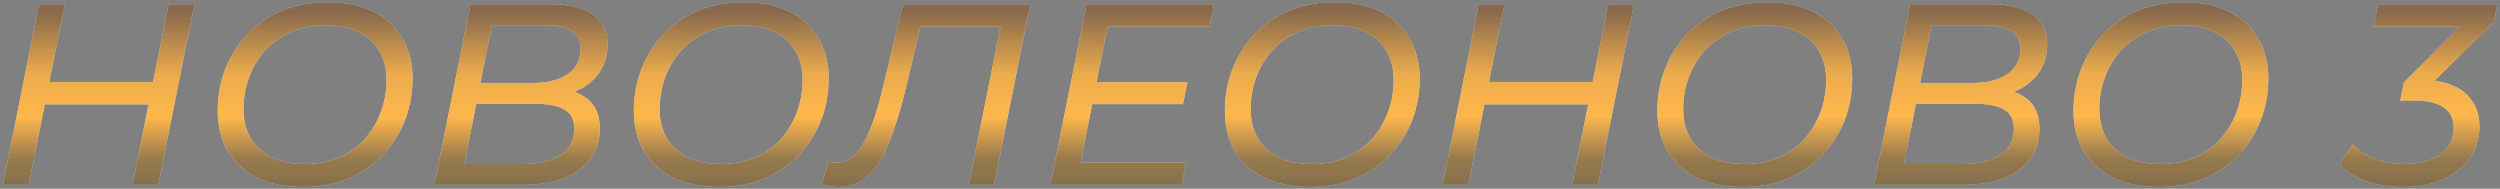
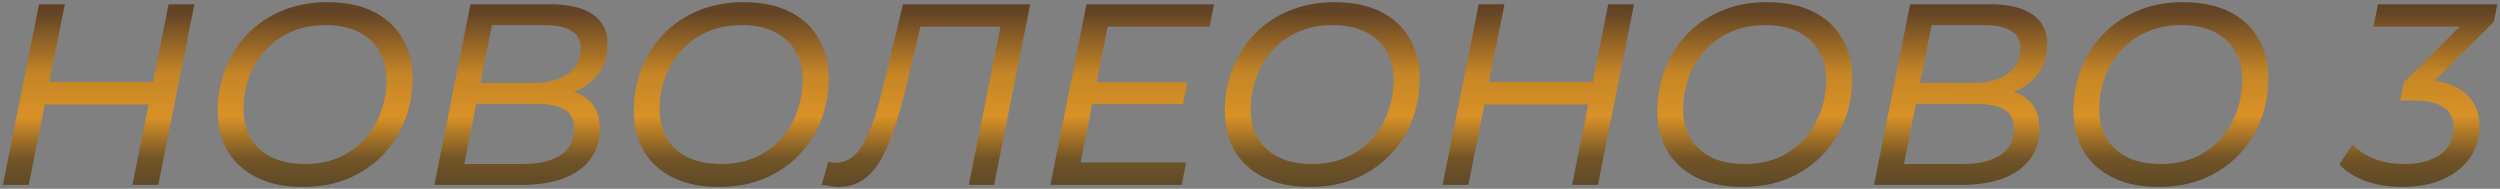
<svg xmlns="http://www.w3.org/2000/svg" width="649" height="49" viewBox="0 0 649 49" fill="none">
  <rect x="0" y="0" width="649" height="49" fill="#808080" stroke="none" />
-   <path d="M43.766 1.1H50.466L41.086 48H34.386L43.766 1.1ZM7.452 48H0.752L10.132 1.1H16.832L7.452 48ZM39.21 27.096H11.07L12.209 21.267H40.349L39.21 27.096ZM78.56 48.536C73.915 48.536 69.939 47.71 66.634 46.057C63.329 44.404 60.805 42.104 59.063 39.156C57.366 36.163 56.517 32.702 56.517 28.771C56.517 24.885 57.187 21.245 58.527 17.85C59.867 14.411 61.788 11.396 64.289 8.805C66.79 6.214 69.783 4.204 73.267 2.775C76.751 1.301 80.659 0.564 84.992 0.564C89.682 0.564 93.68 1.39 96.985 3.043C100.29 4.696 102.792 7.018 104.489 10.011C106.231 12.959 107.102 16.398 107.102 20.329C107.102 24.215 106.432 27.878 105.092 31.317C103.752 34.712 101.831 37.704 99.33 40.295C96.829 42.886 93.814 44.918 90.285 46.392C86.801 47.821 82.893 48.536 78.56 48.536ZM79.163 42.573C82.379 42.573 85.305 42.015 87.94 40.898C90.575 39.737 92.809 38.151 94.64 36.141C96.471 34.086 97.878 31.741 98.861 29.106C99.844 26.471 100.335 23.679 100.335 20.731C100.335 17.917 99.732 15.46 98.526 13.361C97.32 11.217 95.533 9.542 93.166 8.336C90.799 7.13 87.895 6.527 84.456 6.527C81.195 6.527 78.247 7.108 75.612 8.269C73.021 9.386 70.788 10.971 68.912 13.026C67.081 15.036 65.674 17.359 64.691 19.994C63.708 22.629 63.217 25.421 63.217 28.369C63.217 31.183 63.82 33.662 65.026 35.806C66.277 37.905 68.063 39.558 70.386 40.764C72.753 41.97 75.679 42.573 79.163 42.573ZM112.761 48L122.141 1.1H142.911C147.601 1.1 151.242 1.971 153.832 3.713C156.423 5.455 157.718 8.023 157.718 11.418C157.718 14.366 156.981 16.867 155.507 18.922C154.078 20.932 152.202 22.451 149.879 23.478C147.557 24.505 145.1 25.019 142.509 25.019L144.05 23.076C147.534 23.076 150.348 23.947 152.492 25.689C154.636 27.431 155.708 29.977 155.708 33.327C155.708 36.543 154.86 39.245 153.162 41.434C151.51 43.623 149.142 45.275 146.06 46.392C143.023 47.464 139.45 48 135.34 48H112.761ZM120.533 42.573H135.809C140.008 42.573 143.269 41.791 145.591 40.228C147.914 38.665 149.075 36.387 149.075 33.394C149.075 31.027 148.227 29.374 146.529 28.436C144.832 27.453 142.42 26.962 139.293 26.962H122.543L123.615 21.535H138.422C140.879 21.535 143.023 21.2 144.854 20.53C146.73 19.86 148.182 18.855 149.209 17.515C150.237 16.175 150.75 14.5 150.75 12.49C150.75 10.435 149.946 8.939 148.338 8.001C146.73 7.018 144.452 6.527 141.504 6.527H127.702L120.533 42.573ZM186.584 48.536C181.939 48.536 177.964 47.71 174.658 46.057C171.353 44.404 168.829 42.104 167.087 39.156C165.39 36.163 164.541 32.702 164.541 28.771C164.541 24.885 165.211 21.245 166.551 17.85C167.891 14.411 169.812 11.396 172.313 8.805C174.815 6.214 177.807 4.204 181.291 2.775C184.775 1.301 188.684 0.564 193.016 0.564C197.706 0.564 201.704 1.39 205.009 3.043C208.315 4.696 210.816 7.018 212.513 10.011C214.255 12.959 215.126 16.398 215.126 20.329C215.126 24.215 214.456 27.878 213.116 31.317C211.776 34.712 209.856 37.704 207.354 40.295C204.853 42.886 201.838 44.918 198.309 46.392C194.825 47.821 190.917 48.536 186.584 48.536ZM187.187 42.573C190.403 42.573 193.329 42.015 195.964 40.898C198.6 39.737 200.833 38.151 202.664 36.141C204.496 34.086 205.903 31.741 206.885 29.106C207.868 26.471 208.359 23.679 208.359 20.731C208.359 17.917 207.756 15.46 206.55 13.361C205.344 11.217 203.558 9.542 201.19 8.336C198.823 7.13 195.92 6.527 192.48 6.527C189.22 6.527 186.272 7.108 183.636 8.269C181.046 9.386 178.812 10.971 176.936 13.026C175.105 15.036 173.698 17.359 172.715 19.994C171.733 22.629 171.241 25.421 171.241 28.369C171.241 31.183 171.844 33.662 173.05 35.806C174.301 37.905 176.088 39.558 178.41 40.764C180.778 41.97 183.703 42.573 187.187 42.573ZM217.601 48.536C216.886 48.536 216.216 48.469 215.591 48.335C214.921 48.246 214.162 48.134 213.313 48L214.988 41.97C215.613 42.149 216.261 42.238 216.931 42.238C218.852 42.238 220.527 41.546 221.956 40.161C223.385 38.776 224.725 36.521 225.976 33.394C227.227 30.267 228.455 26.091 229.661 20.865L234.418 1.1H267.449L258.069 48H251.503L260.079 5.187L261.285 6.929H237.5L239.376 5.12L235.691 20.664C234.485 25.845 233.257 30.223 232.006 33.796C230.8 37.325 229.505 40.183 228.12 42.372C226.735 44.516 225.172 46.079 223.43 47.062C221.733 48.045 219.79 48.536 217.601 48.536ZM284.135 21.334H308.255L307.116 27.029H282.996L284.135 21.334ZM280.517 42.171H307.92L306.781 48H272.678L282.058 1.1H315.156L314.017 6.929H287.552L280.517 42.171ZM340.017 48.536C335.372 48.536 331.396 47.71 328.091 46.057C324.786 44.404 322.262 42.104 320.52 39.156C318.823 36.163 317.974 32.702 317.974 28.771C317.974 24.885 318.644 21.245 319.984 17.85C321.324 14.411 323.245 11.396 325.746 8.805C328.247 6.214 331.24 4.204 334.724 2.775C338.208 1.301 342.116 0.564 346.449 0.564C351.139 0.564 355.137 1.39 358.442 3.043C361.747 4.696 364.249 7.018 365.946 10.011C367.688 12.959 368.559 16.398 368.559 20.329C368.559 24.215 367.889 27.878 366.549 31.317C365.209 34.712 363.288 37.704 360.787 40.295C358.286 42.886 355.271 44.918 351.742 46.392C348.258 47.821 344.35 48.536 340.017 48.536ZM340.62 42.573C343.836 42.573 346.762 42.015 349.397 40.898C352.032 39.737 354.266 38.151 356.097 36.141C357.928 34.086 359.335 31.741 360.318 29.106C361.301 26.471 361.792 23.679 361.792 20.731C361.792 17.917 361.189 15.46 359.983 13.361C358.777 11.217 356.99 9.542 354.623 8.336C352.256 7.13 349.352 6.527 345.913 6.527C342.652 6.527 339.704 7.108 337.069 8.269C334.478 9.386 332.245 10.971 330.369 13.026C328.538 15.036 327.131 17.359 326.148 19.994C325.165 22.629 324.674 25.421 324.674 28.369C324.674 31.183 325.277 33.662 326.483 35.806C327.734 37.905 329.52 39.558 331.843 40.764C334.21 41.97 337.136 42.573 340.62 42.573ZM417.5 1.1H424.2L414.82 48H408.12L417.5 1.1ZM381.186 48H374.486L383.866 1.1H390.566L381.186 48ZM412.944 27.096H384.804L385.943 21.267H414.083L412.944 27.096ZM452.294 48.536C447.649 48.536 443.674 47.71 440.368 46.057C437.063 44.404 434.539 42.104 432.797 39.156C431.1 36.163 430.251 32.702 430.251 28.771C430.251 24.885 430.921 21.245 432.261 17.85C433.601 14.411 435.522 11.396 438.023 8.805C440.525 6.214 443.517 4.204 447.001 2.775C450.485 1.301 454.394 0.564 458.726 0.564C463.416 0.564 467.414 1.39 470.719 3.043C474.025 4.696 476.526 7.018 478.223 10.011C479.965 12.959 480.836 16.398 480.836 20.329C480.836 24.215 480.166 27.878 478.826 31.317C477.486 34.712 475.566 37.704 473.064 40.295C470.563 42.886 467.548 44.918 464.019 46.392C460.535 47.821 456.627 48.536 452.294 48.536ZM452.897 42.573C456.113 42.573 459.039 42.015 461.674 40.898C464.31 39.737 466.543 38.151 468.374 36.141C470.206 34.086 471.613 31.741 472.595 29.106C473.578 26.471 474.069 23.679 474.069 20.731C474.069 17.917 473.466 15.46 472.26 13.361C471.054 11.217 469.268 9.542 466.9 8.336C464.533 7.13 461.63 6.527 458.19 6.527C454.93 6.527 451.982 7.108 449.346 8.269C446.756 9.386 444.522 10.971 442.646 13.026C440.815 15.036 439.408 17.359 438.425 19.994C437.443 22.629 436.951 25.421 436.951 28.369C436.951 31.183 437.554 33.662 438.76 35.806C440.011 37.905 441.798 39.558 444.12 40.764C446.488 41.97 449.413 42.573 452.897 42.573ZM486.496 48L495.876 1.1H516.646C521.336 1.1 524.976 1.971 527.567 3.713C530.157 5.455 531.453 8.023 531.453 11.418C531.453 14.366 530.716 16.867 529.242 18.922C527.812 20.932 525.936 22.451 523.614 23.478C521.291 24.505 518.834 25.019 516.244 25.019L517.785 23.076C521.269 23.076 524.083 23.947 526.227 25.689C528.371 27.431 529.443 29.977 529.443 33.327C529.443 36.543 528.594 39.245 526.897 41.434C525.244 43.623 522.877 45.275 519.795 46.392C516.757 47.464 513.184 48 509.075 48H486.496ZM494.268 42.573H509.544C513.742 42.573 517.003 41.791 519.326 40.228C521.648 38.665 522.81 36.387 522.81 33.394C522.81 31.027 521.961 29.374 520.264 28.436C518.566 27.453 516.154 26.962 513.028 26.962H496.278L497.35 21.535H512.157C514.613 21.535 516.757 21.2 518.589 20.53C520.465 19.86 521.916 18.855 522.944 17.515C523.971 16.175 524.485 14.5 524.485 12.49C524.485 10.435 523.681 8.939 522.073 8.001C520.465 7.018 518.187 6.527 515.239 6.527H501.437L494.268 42.573ZM560.319 48.536C555.673 48.536 551.698 47.71 548.393 46.057C545.087 44.404 542.564 42.104 540.822 39.156C539.124 36.163 538.276 32.702 538.276 28.771C538.276 24.885 538.946 21.245 540.286 17.85C541.626 14.411 543.546 11.396 546.048 8.805C548.549 6.214 551.542 4.204 555.026 2.775C558.51 1.301 562.418 0.564 566.751 0.564C571.441 0.564 575.438 1.39 578.744 3.043C582.049 4.696 584.55 7.018 586.248 10.011C587.99 12.959 588.861 16.398 588.861 20.329C588.861 24.215 588.191 27.878 586.851 31.317C585.511 34.712 583.59 37.704 581.089 40.295C578.587 42.886 575.572 44.918 572.044 46.392C568.56 47.821 564.651 48.536 560.319 48.536ZM560.922 42.573C564.138 42.573 567.063 42.015 569.699 40.898C572.334 39.737 574.567 38.151 576.399 36.141C578.23 34.086 579.637 31.741 580.62 29.106C581.602 26.471 582.094 23.679 582.094 20.731C582.094 17.917 581.491 15.46 580.285 13.361C579.079 11.217 577.292 9.542 574.925 8.336C572.557 7.13 569.654 6.527 566.215 6.527C562.954 6.527 560.006 7.108 557.371 8.269C554.78 9.386 552.547 10.971 550.671 13.026C548.839 15.036 547.432 17.359 546.45 19.994C545.467 22.629 544.976 25.421 544.976 28.369C544.976 31.183 545.579 33.662 546.785 35.806C548.035 37.905 549.822 39.558 552.145 40.764C554.512 41.97 557.438 42.573 560.922 42.573ZM623.702 48.536C620.174 48.536 616.958 48.022 614.054 46.995C611.196 45.923 608.94 44.471 607.287 42.64L610.771 37.481C612.067 38.955 613.876 40.183 616.198 41.166C618.521 42.104 621.156 42.573 624.104 42.573C626.829 42.573 629.129 42.193 631.005 41.434C632.926 40.675 634.4 39.603 635.427 38.218C636.455 36.789 636.968 35.114 636.968 33.193C636.968 30.826 636.12 29.061 634.422 27.9C632.725 26.694 630.134 26.091 626.65 26.091H623.099L624.037 21.401L641.189 4.316L641.993 6.929H616.131L617.337 1.1H648.291L647.42 5.656L630.201 22.741L626.985 20.731H628.459C631.72 20.731 634.467 21.222 636.7 22.205C638.978 23.143 640.698 24.528 641.859 26.359C643.065 28.146 643.668 30.312 643.668 32.858C643.668 35.895 642.842 38.598 641.189 40.965C639.537 43.332 637.214 45.186 634.221 46.526C631.229 47.866 627.722 48.536 623.702 48.536Z" fill="white" />
  <path d="M43.766 1.1H50.466L41.086 48H34.386L43.766 1.1ZM7.452 48H0.752L10.132 1.1H16.832L7.452 48ZM39.21 27.096H11.07L12.209 21.267H40.349L39.21 27.096ZM78.56 48.536C73.915 48.536 69.939 47.71 66.634 46.057C63.329 44.404 60.805 42.104 59.063 39.156C57.366 36.163 56.517 32.702 56.517 28.771C56.517 24.885 57.187 21.245 58.527 17.85C59.867 14.411 61.788 11.396 64.289 8.805C66.79 6.214 69.783 4.204 73.267 2.775C76.751 1.301 80.659 0.564 84.992 0.564C89.682 0.564 93.68 1.39 96.985 3.043C100.29 4.696 102.792 7.018 104.489 10.011C106.231 12.959 107.102 16.398 107.102 20.329C107.102 24.215 106.432 27.878 105.092 31.317C103.752 34.712 101.831 37.704 99.33 40.295C96.829 42.886 93.814 44.918 90.285 46.392C86.801 47.821 82.893 48.536 78.56 48.536ZM79.163 42.573C82.379 42.573 85.305 42.015 87.94 40.898C90.575 39.737 92.809 38.151 94.64 36.141C96.471 34.086 97.878 31.741 98.861 29.106C99.844 26.471 100.335 23.679 100.335 20.731C100.335 17.917 99.732 15.46 98.526 13.361C97.32 11.217 95.533 9.542 93.166 8.336C90.799 7.13 87.895 6.527 84.456 6.527C81.195 6.527 78.247 7.108 75.612 8.269C73.021 9.386 70.788 10.971 68.912 13.026C67.081 15.036 65.674 17.359 64.691 19.994C63.708 22.629 63.217 25.421 63.217 28.369C63.217 31.183 63.82 33.662 65.026 35.806C66.277 37.905 68.063 39.558 70.386 40.764C72.753 41.97 75.679 42.573 79.163 42.573ZM112.761 48L122.141 1.1H142.911C147.601 1.1 151.242 1.971 153.832 3.713C156.423 5.455 157.718 8.023 157.718 11.418C157.718 14.366 156.981 16.867 155.507 18.922C154.078 20.932 152.202 22.451 149.879 23.478C147.557 24.505 145.1 25.019 142.509 25.019L144.05 23.076C147.534 23.076 150.348 23.947 152.492 25.689C154.636 27.431 155.708 29.977 155.708 33.327C155.708 36.543 154.86 39.245 153.162 41.434C151.51 43.623 149.142 45.275 146.06 46.392C143.023 47.464 139.45 48 135.34 48H112.761ZM120.533 42.573H135.809C140.008 42.573 143.269 41.791 145.591 40.228C147.914 38.665 149.075 36.387 149.075 33.394C149.075 31.027 148.227 29.374 146.529 28.436C144.832 27.453 142.42 26.962 139.293 26.962H122.543L123.615 21.535H138.422C140.879 21.535 143.023 21.2 144.854 20.53C146.73 19.86 148.182 18.855 149.209 17.515C150.237 16.175 150.75 14.5 150.75 12.49C150.75 10.435 149.946 8.939 148.338 8.001C146.73 7.018 144.452 6.527 141.504 6.527H127.702L120.533 42.573ZM186.584 48.536C181.939 48.536 177.964 47.71 174.658 46.057C171.353 44.404 168.829 42.104 167.087 39.156C165.39 36.163 164.541 32.702 164.541 28.771C164.541 24.885 165.211 21.245 166.551 17.85C167.891 14.411 169.812 11.396 172.313 8.805C174.815 6.214 177.807 4.204 181.291 2.775C184.775 1.301 188.684 0.564 193.016 0.564C197.706 0.564 201.704 1.39 205.009 3.043C208.315 4.696 210.816 7.018 212.513 10.011C214.255 12.959 215.126 16.398 215.126 20.329C215.126 24.215 214.456 27.878 213.116 31.317C211.776 34.712 209.856 37.704 207.354 40.295C204.853 42.886 201.838 44.918 198.309 46.392C194.825 47.821 190.917 48.536 186.584 48.536ZM187.187 42.573C190.403 42.573 193.329 42.015 195.964 40.898C198.6 39.737 200.833 38.151 202.664 36.141C204.496 34.086 205.903 31.741 206.885 29.106C207.868 26.471 208.359 23.679 208.359 20.731C208.359 17.917 207.756 15.46 206.55 13.361C205.344 11.217 203.558 9.542 201.19 8.336C198.823 7.13 195.92 6.527 192.48 6.527C189.22 6.527 186.272 7.108 183.636 8.269C181.046 9.386 178.812 10.971 176.936 13.026C175.105 15.036 173.698 17.359 172.715 19.994C171.733 22.629 171.241 25.421 171.241 28.369C171.241 31.183 171.844 33.662 173.05 35.806C174.301 37.905 176.088 39.558 178.41 40.764C180.778 41.97 183.703 42.573 187.187 42.573ZM217.601 48.536C216.886 48.536 216.216 48.469 215.591 48.335C214.921 48.246 214.162 48.134 213.313 48L214.988 41.97C215.613 42.149 216.261 42.238 216.931 42.238C218.852 42.238 220.527 41.546 221.956 40.161C223.385 38.776 224.725 36.521 225.976 33.394C227.227 30.267 228.455 26.091 229.661 20.865L234.418 1.1H267.449L258.069 48H251.503L260.079 5.187L261.285 6.929H237.5L239.376 5.12L235.691 20.664C234.485 25.845 233.257 30.223 232.006 33.796C230.8 37.325 229.505 40.183 228.12 42.372C226.735 44.516 225.172 46.079 223.43 47.062C221.733 48.045 219.79 48.536 217.601 48.536ZM284.135 21.334H308.255L307.116 27.029H282.996L284.135 21.334ZM280.517 42.171H307.92L306.781 48H272.678L282.058 1.1H315.156L314.017 6.929H287.552L280.517 42.171ZM340.017 48.536C335.372 48.536 331.396 47.71 328.091 46.057C324.786 44.404 322.262 42.104 320.52 39.156C318.823 36.163 317.974 32.702 317.974 28.771C317.974 24.885 318.644 21.245 319.984 17.85C321.324 14.411 323.245 11.396 325.746 8.805C328.247 6.214 331.24 4.204 334.724 2.775C338.208 1.301 342.116 0.564 346.449 0.564C351.139 0.564 355.137 1.39 358.442 3.043C361.747 4.696 364.249 7.018 365.946 10.011C367.688 12.959 368.559 16.398 368.559 20.329C368.559 24.215 367.889 27.878 366.549 31.317C365.209 34.712 363.288 37.704 360.787 40.295C358.286 42.886 355.271 44.918 351.742 46.392C348.258 47.821 344.35 48.536 340.017 48.536ZM340.62 42.573C343.836 42.573 346.762 42.015 349.397 40.898C352.032 39.737 354.266 38.151 356.097 36.141C357.928 34.086 359.335 31.741 360.318 29.106C361.301 26.471 361.792 23.679 361.792 20.731C361.792 17.917 361.189 15.46 359.983 13.361C358.777 11.217 356.99 9.542 354.623 8.336C352.256 7.13 349.352 6.527 345.913 6.527C342.652 6.527 339.704 7.108 337.069 8.269C334.478 9.386 332.245 10.971 330.369 13.026C328.538 15.036 327.131 17.359 326.148 19.994C325.165 22.629 324.674 25.421 324.674 28.369C324.674 31.183 325.277 33.662 326.483 35.806C327.734 37.905 329.52 39.558 331.843 40.764C334.21 41.97 337.136 42.573 340.62 42.573ZM417.5 1.1H424.2L414.82 48H408.12L417.5 1.1ZM381.186 48H374.486L383.866 1.1H390.566L381.186 48ZM412.944 27.096H384.804L385.943 21.267H414.083L412.944 27.096ZM452.294 48.536C447.649 48.536 443.674 47.71 440.368 46.057C437.063 44.404 434.539 42.104 432.797 39.156C431.1 36.163 430.251 32.702 430.251 28.771C430.251 24.885 430.921 21.245 432.261 17.85C433.601 14.411 435.522 11.396 438.023 8.805C440.525 6.214 443.517 4.204 447.001 2.775C450.485 1.301 454.394 0.564 458.726 0.564C463.416 0.564 467.414 1.39 470.719 3.043C474.025 4.696 476.526 7.018 478.223 10.011C479.965 12.959 480.836 16.398 480.836 20.329C480.836 24.215 480.166 27.878 478.826 31.317C477.486 34.712 475.566 37.704 473.064 40.295C470.563 42.886 467.548 44.918 464.019 46.392C460.535 47.821 456.627 48.536 452.294 48.536ZM452.897 42.573C456.113 42.573 459.039 42.015 461.674 40.898C464.31 39.737 466.543 38.151 468.374 36.141C470.206 34.086 471.613 31.741 472.595 29.106C473.578 26.471 474.069 23.679 474.069 20.731C474.069 17.917 473.466 15.46 472.26 13.361C471.054 11.217 469.268 9.542 466.9 8.336C464.533 7.13 461.63 6.527 458.19 6.527C454.93 6.527 451.982 7.108 449.346 8.269C446.756 9.386 444.522 10.971 442.646 13.026C440.815 15.036 439.408 17.359 438.425 19.994C437.443 22.629 436.951 25.421 436.951 28.369C436.951 31.183 437.554 33.662 438.76 35.806C440.011 37.905 441.798 39.558 444.12 40.764C446.488 41.97 449.413 42.573 452.897 42.573ZM486.496 48L495.876 1.1H516.646C521.336 1.1 524.976 1.971 527.567 3.713C530.157 5.455 531.453 8.023 531.453 11.418C531.453 14.366 530.716 16.867 529.242 18.922C527.812 20.932 525.936 22.451 523.614 23.478C521.291 24.505 518.834 25.019 516.244 25.019L517.785 23.076C521.269 23.076 524.083 23.947 526.227 25.689C528.371 27.431 529.443 29.977 529.443 33.327C529.443 36.543 528.594 39.245 526.897 41.434C525.244 43.623 522.877 45.275 519.795 46.392C516.757 47.464 513.184 48 509.075 48H486.496ZM494.268 42.573H509.544C513.742 42.573 517.003 41.791 519.326 40.228C521.648 38.665 522.81 36.387 522.81 33.394C522.81 31.027 521.961 29.374 520.264 28.436C518.566 27.453 516.154 26.962 513.028 26.962H496.278L497.35 21.535H512.157C514.613 21.535 516.757 21.2 518.589 20.53C520.465 19.86 521.916 18.855 522.944 17.515C523.971 16.175 524.485 14.5 524.485 12.49C524.485 10.435 523.681 8.939 522.073 8.001C520.465 7.018 518.187 6.527 515.239 6.527H501.437L494.268 42.573ZM560.319 48.536C555.673 48.536 551.698 47.71 548.393 46.057C545.087 44.404 542.564 42.104 540.822 39.156C539.124 36.163 538.276 32.702 538.276 28.771C538.276 24.885 538.946 21.245 540.286 17.85C541.626 14.411 543.546 11.396 546.048 8.805C548.549 6.214 551.542 4.204 555.026 2.775C558.51 1.301 562.418 0.564 566.751 0.564C571.441 0.564 575.438 1.39 578.744 3.043C582.049 4.696 584.55 7.018 586.248 10.011C587.99 12.959 588.861 16.398 588.861 20.329C588.861 24.215 588.191 27.878 586.851 31.317C585.511 34.712 583.59 37.704 581.089 40.295C578.587 42.886 575.572 44.918 572.044 46.392C568.56 47.821 564.651 48.536 560.319 48.536ZM560.922 42.573C564.138 42.573 567.063 42.015 569.699 40.898C572.334 39.737 574.567 38.151 576.399 36.141C578.23 34.086 579.637 31.741 580.62 29.106C581.602 26.471 582.094 23.679 582.094 20.731C582.094 17.917 581.491 15.46 580.285 13.361C579.079 11.217 577.292 9.542 574.925 8.336C572.557 7.13 569.654 6.527 566.215 6.527C562.954 6.527 560.006 7.108 557.371 8.269C554.78 9.386 552.547 10.971 550.671 13.026C548.839 15.036 547.432 17.359 546.45 19.994C545.467 22.629 544.976 25.421 544.976 28.369C544.976 31.183 545.579 33.662 546.785 35.806C548.035 37.905 549.822 39.558 552.145 40.764C554.512 41.97 557.438 42.573 560.922 42.573ZM623.702 48.536C620.174 48.536 616.958 48.022 614.054 46.995C611.196 45.923 608.94 44.471 607.287 42.64L610.771 37.481C612.067 38.955 613.876 40.183 616.198 41.166C618.521 42.104 621.156 42.573 624.104 42.573C626.829 42.573 629.129 42.193 631.005 41.434C632.926 40.675 634.4 39.603 635.427 38.218C636.455 36.789 636.968 35.114 636.968 33.193C636.968 30.826 636.12 29.061 634.422 27.9C632.725 26.694 630.134 26.091 626.65 26.091H623.099L624.037 21.401L641.189 4.316L641.993 6.929H616.131L617.337 1.1H648.291L647.42 5.656L630.201 22.741L626.985 20.731H628.459C631.72 20.731 634.467 21.222 636.7 22.205C638.978 23.143 640.698 24.528 641.859 26.359C643.065 28.146 643.668 30.312 643.668 32.858C643.668 35.895 642.842 38.598 641.189 40.965C639.537 43.332 637.214 45.186 634.221 46.526C631.229 47.866 627.722 48.536 623.702 48.536Z" fill="url(#paint0_linear_450_3)" fill-opacity="0.7" />
  <defs>
    <linearGradient id="paint0_linear_450_3" x1="322.775" y1="3" x2="322.806" y2="54.262" gradientUnits="userSpaceOnUse">
      <stop stop-color="#562A00" />
      <stop offset="0.318" stop-color="#E48900" />
      <stop offset="0.531" stop-color="#FF9900" />
      <stop offset="0.745" stop-color="#6C4202" />
      <stop offset="1" stop-color="#382500" />
    </linearGradient>
  </defs>
</svg>